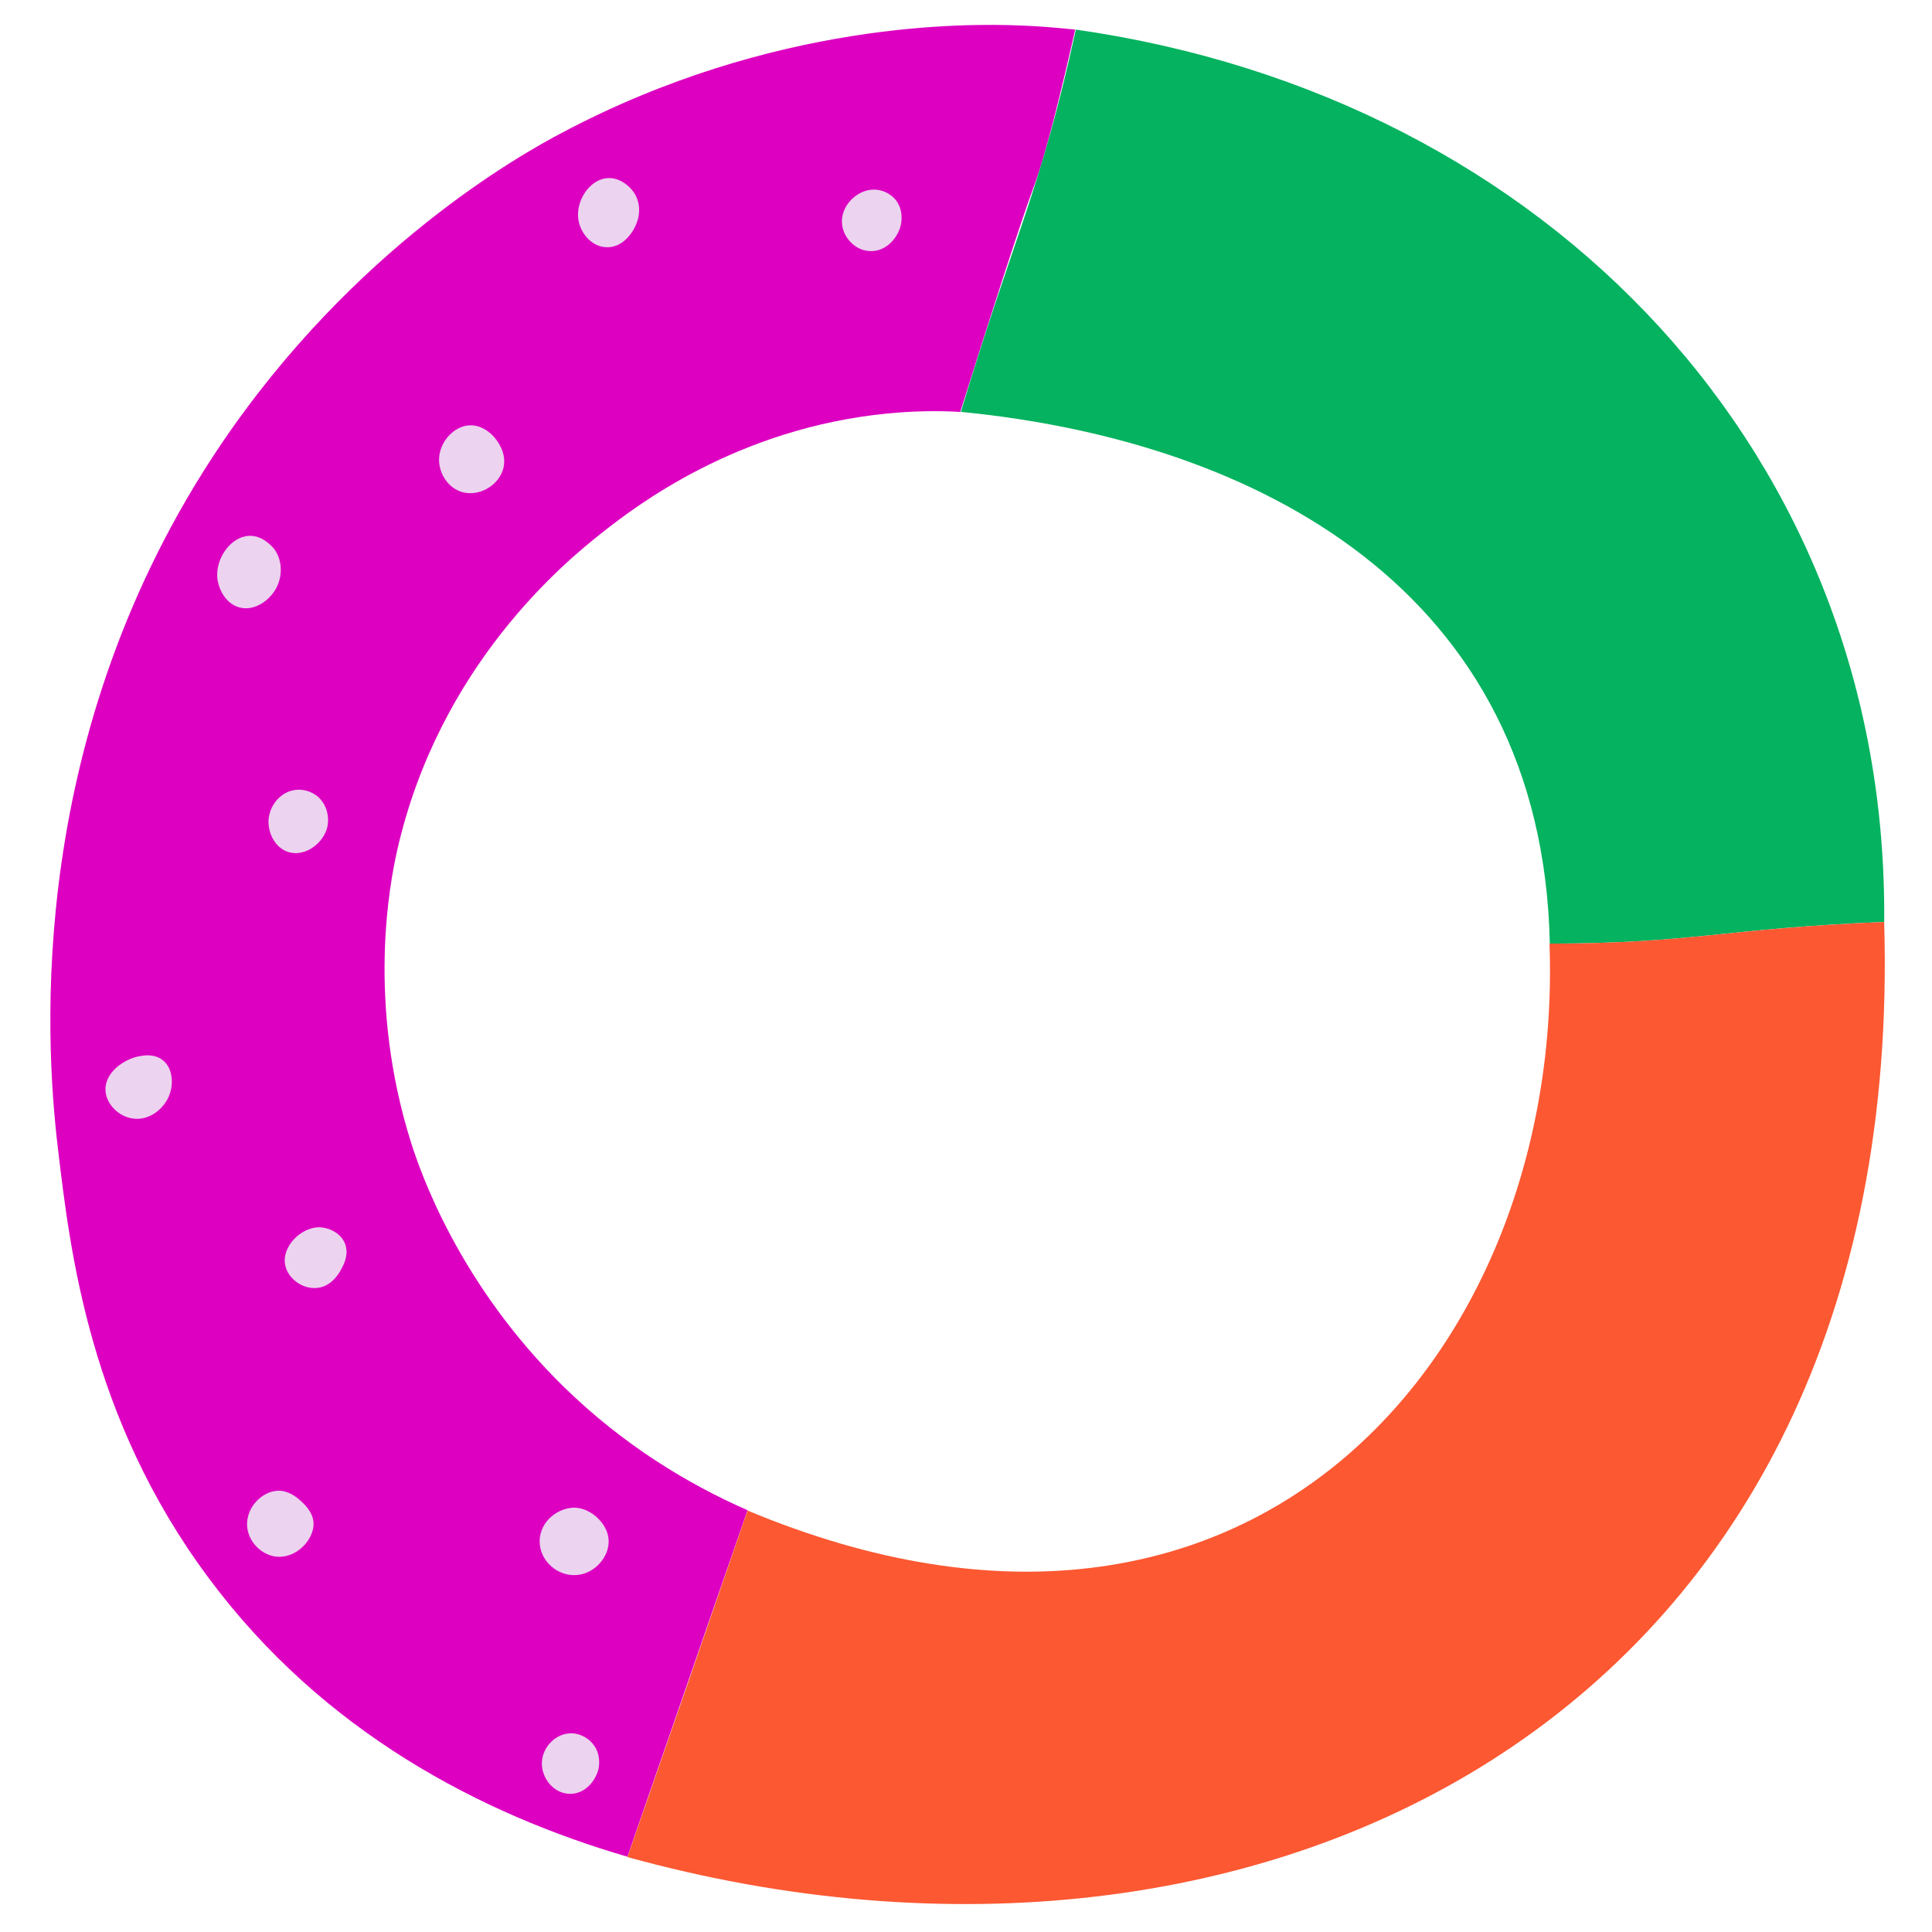
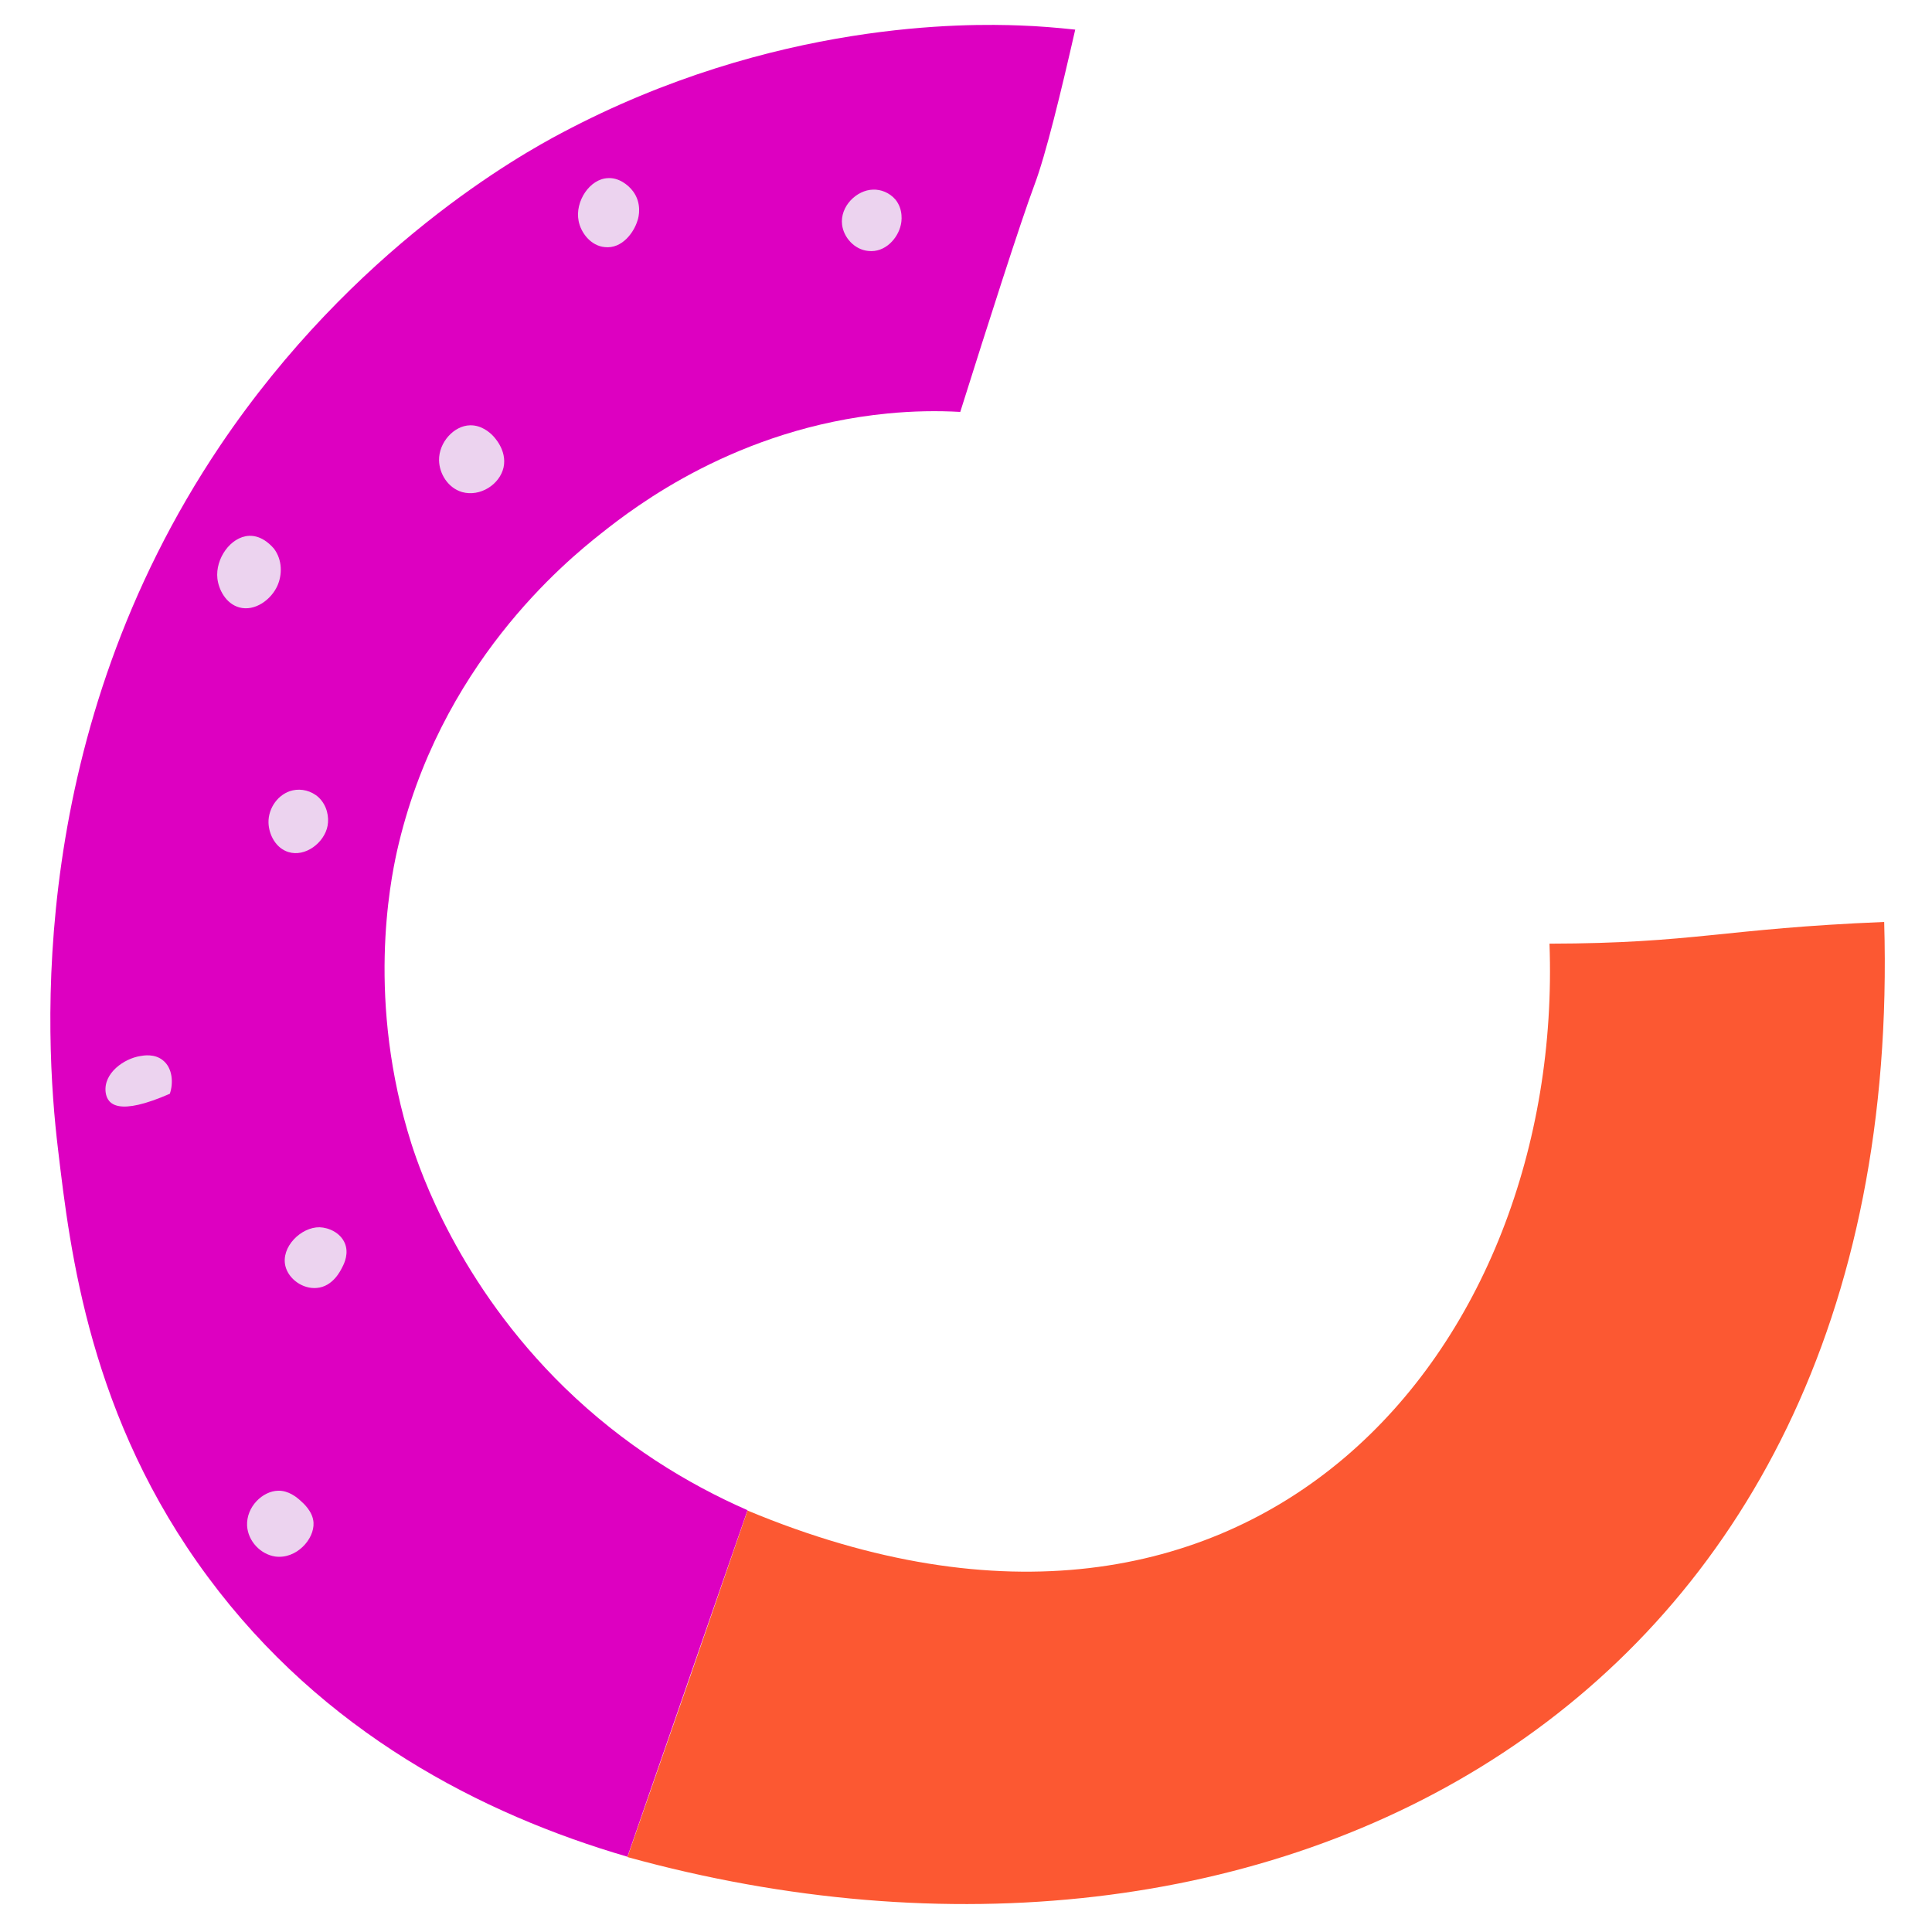
<svg xmlns="http://www.w3.org/2000/svg" width="144" height="144" viewBox="0 0 144 144" fill="none">
  <path d="M75.999 1.898C72.238 1.755 57.694 1.494 41.84 9.92C38.865 11.491 26.368 18.442 16.418 33.2C2.016 54.6 3.302 77.19 4.325 85.664C5.23 93.329 6.706 105.707 15.513 117.562C24.083 129.13 35.913 135.224 46.768 138.39C47.839 135.272 48.934 132.13 49.981 129.106C51.886 123.584 53.814 118.061 55.718 112.563C51.219 110.587 46.482 107.707 42.078 103.422C34.152 95.686 31.319 87.259 30.676 85.284C27.296 74.643 29.081 65.764 29.581 63.479C32.7 49.578 42.174 41.841 44.792 39.77C47.339 37.747 54.909 31.915 66.144 30.82C68.072 30.63 69.881 30.606 71.572 30.701C73.642 24.131 76.07 16.538 77.094 13.8C77.951 11.539 79.094 6.802 80.141 2.208C78.808 2.065 77.403 1.946 75.999 1.898Z" fill="#DD00C1" />
-   <path d="M140.436 68.715C128.32 69.215 126.368 70.31 115.514 70.334C114.966 43.959 93.614 32.843 71.619 30.7C75.666 17.251 77.499 14.49 80.189 2.207C115.561 7.253 140.746 34.128 140.436 68.715Z" fill="#04B25F" />
  <path d="M140.436 68.717C142.174 127.822 94.185 151.507 46.768 138.415C49.791 129.75 52.742 121.228 55.718 112.587C93.59 128.393 116.584 100.352 115.49 70.335C126.344 70.312 128.344 69.217 140.436 68.717Z" fill="#FC5832" />
  <path d="M67.144 16.753C66.93 17.753 65.977 18.848 64.716 18.705C63.692 18.61 62.883 17.705 62.764 16.753C62.597 15.372 63.859 14.158 65.073 14.134C65.644 14.111 66.287 14.349 66.739 14.872C67.358 15.634 67.191 16.562 67.144 16.753Z" fill="#ECD3EF" />
  <path d="M47.506 16.466C47.244 17.323 46.363 18.561 45.078 18.418C44.031 18.323 43.293 17.347 43.126 16.466C42.84 15.014 43.959 13.324 45.316 13.277C46.078 13.229 46.792 13.729 47.196 14.276C47.839 15.157 47.625 16.157 47.506 16.466Z" fill="#ECD3EF" />
  <path d="M37.532 34.842C37.247 36.104 35.795 37.056 34.438 36.675C33.391 36.365 32.748 35.318 32.724 34.318C32.7 32.962 33.843 31.724 35.033 31.7C35.89 31.676 36.509 32.247 36.699 32.438C36.771 32.509 37.818 33.533 37.532 34.842Z" fill="#ECD3EF" />
  <path d="M20.679 43.651C20.227 44.674 19.013 45.603 17.822 45.269C16.823 44.984 16.299 43.936 16.204 43.127C16.037 41.651 17.18 40.009 18.56 39.937C19.608 39.89 20.322 40.794 20.417 40.889C21.06 41.746 21.036 42.841 20.679 43.651Z" fill="#ECD3EF" />
  <path d="M24.416 61.551C24.178 62.812 22.75 63.907 21.488 63.503C20.56 63.217 20.036 62.217 20.012 61.313C19.988 60.218 20.75 59.147 21.821 58.908C22.464 58.766 23.202 58.932 23.75 59.432C24.392 60.051 24.535 60.908 24.416 61.551Z" fill="#ECD3EF" />
-   <path d="M12.657 81.523C12.3 82.594 11.134 83.594 9.825 83.356C8.849 83.189 7.992 82.356 7.873 81.404C7.706 79.975 9.253 78.904 10.444 78.714C10.705 78.666 11.515 78.523 12.134 79.023C12.895 79.618 12.919 80.785 12.657 81.523Z" fill="#ECD3EF" />
+   <path d="M12.657 81.523C8.849 83.189 7.992 82.356 7.873 81.404C7.706 79.975 9.253 78.904 10.444 78.714C10.705 78.666 11.515 78.523 12.134 79.023C12.895 79.618 12.919 80.785 12.657 81.523Z" fill="#ECD3EF" />
  <path d="M25.512 94.448C25.392 94.686 24.821 95.9 23.607 95.996C22.56 96.091 21.512 95.329 21.274 94.377C20.917 92.949 22.441 91.449 23.821 91.473C24.512 91.497 25.369 91.878 25.702 92.663C26.011 93.401 25.678 94.139 25.512 94.448Z" fill="#ECD3EF" />
  <path d="M23.368 113.491C23.44 114.728 22.083 116.228 20.512 116.014C19.417 115.847 18.488 114.871 18.417 113.729C18.346 112.3 19.583 111.134 20.726 111.11C21.512 111.086 22.13 111.61 22.392 111.848C22.607 112.039 23.321 112.657 23.368 113.491Z" fill="#ECD3EF" />
-   <path d="M45.364 114.991C45.316 116.205 44.126 117.491 42.65 117.396C41.341 117.324 40.198 116.205 40.222 114.825C40.27 113.349 41.603 112.397 42.769 112.373C43.769 112.373 44.483 113.063 44.626 113.23C44.769 113.373 45.411 114.039 45.364 114.991Z" fill="#ECD3EF" />
-   <path d="M44.626 131.772C44.435 132.7 43.602 133.771 42.388 133.7C41.245 133.628 40.436 132.581 40.388 131.534C40.341 130.344 41.293 129.296 42.388 129.201C43.078 129.13 43.816 129.463 44.245 130.058C44.792 130.772 44.649 131.581 44.626 131.772Z" fill="#ECD3EF" />
</svg>